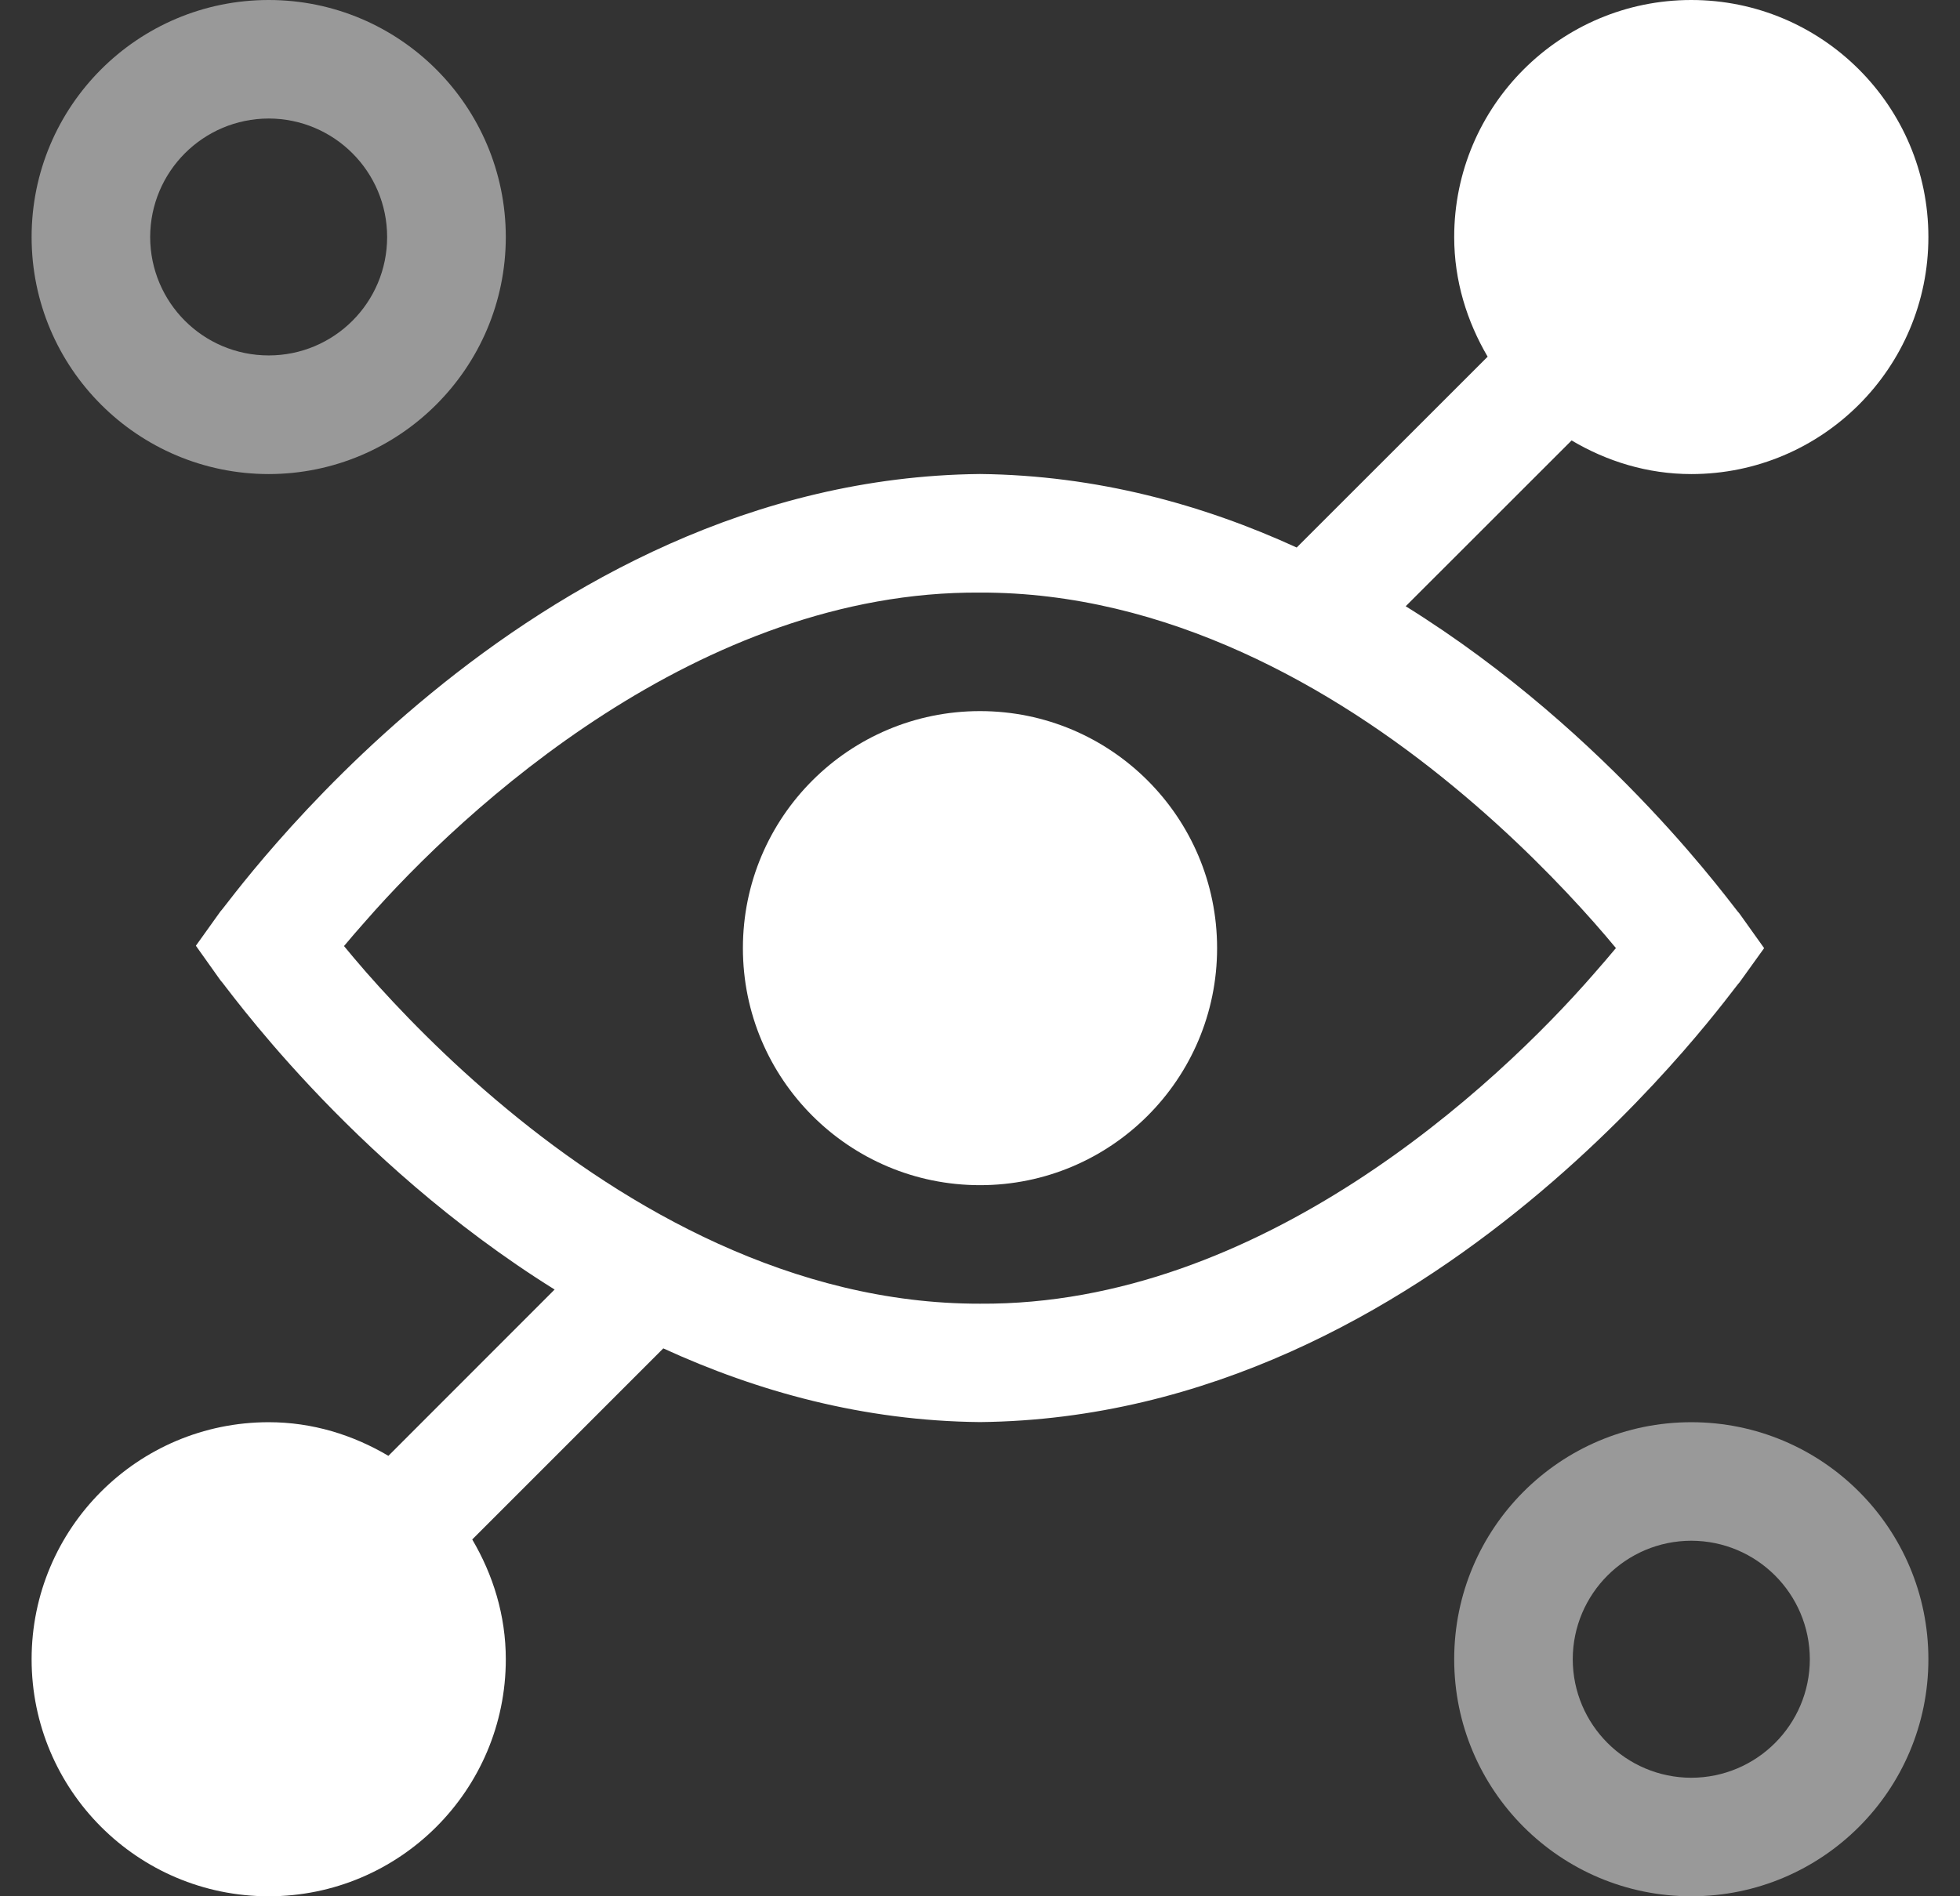
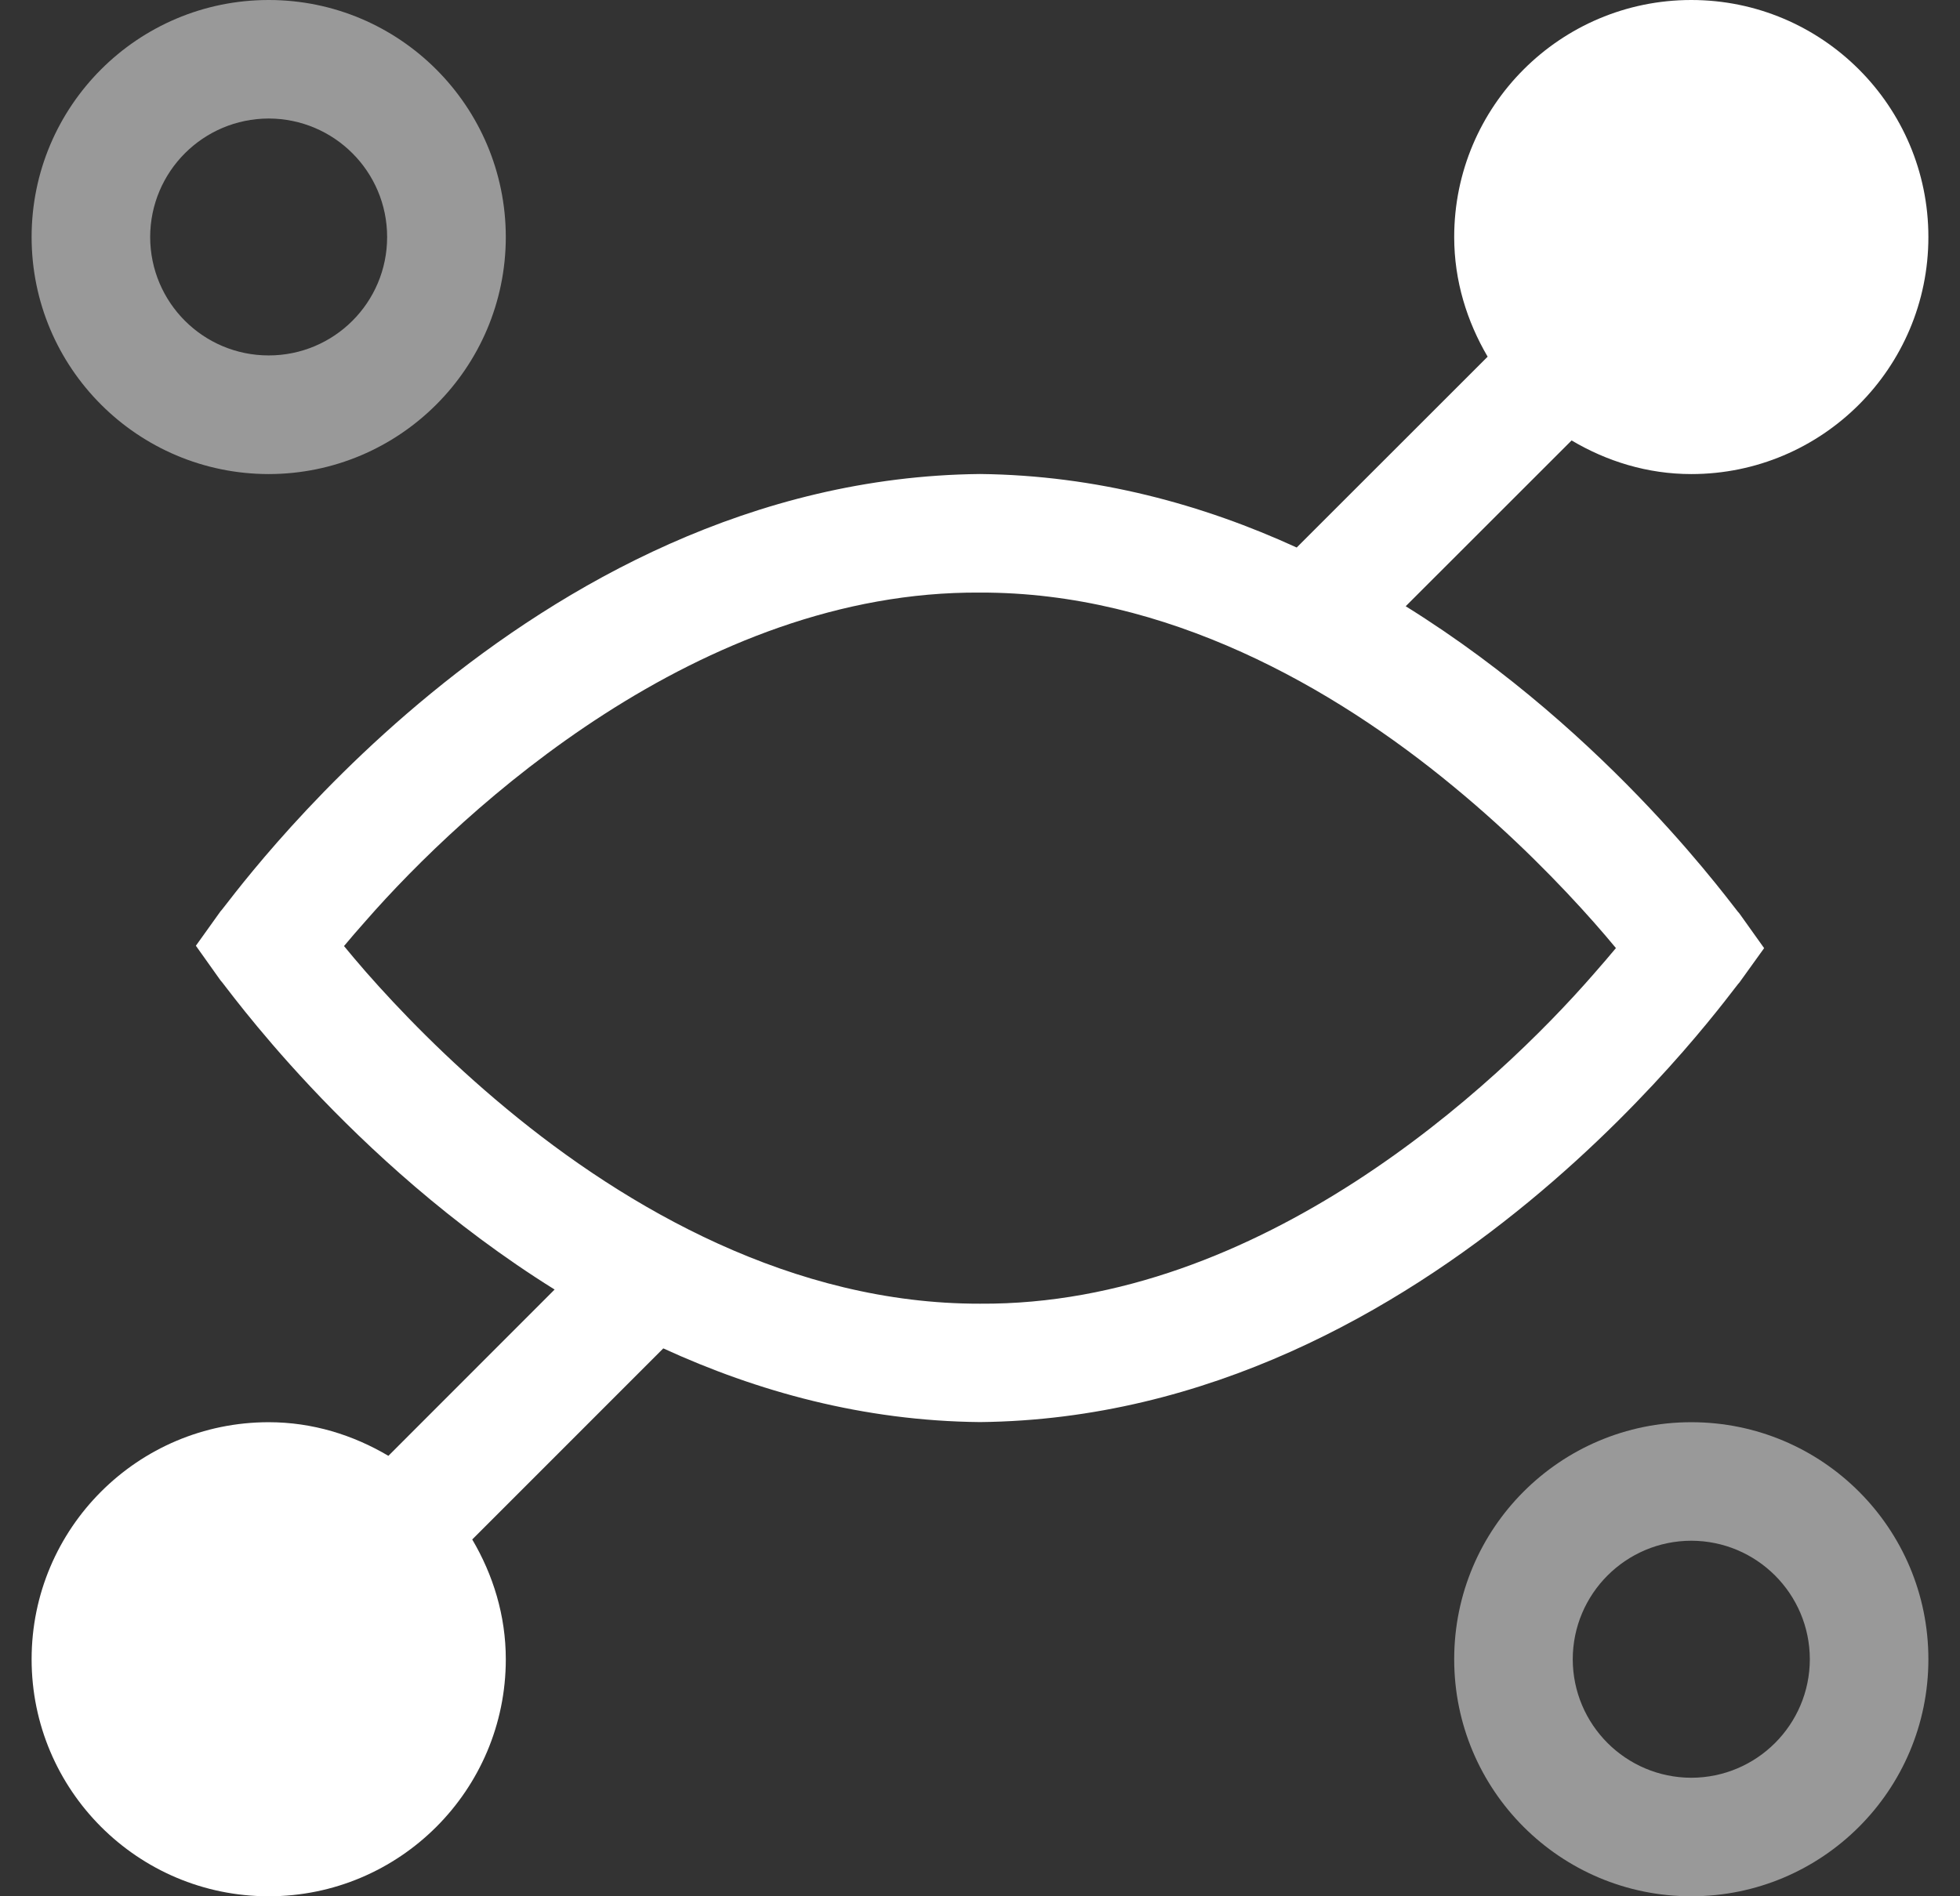
<svg xmlns="http://www.w3.org/2000/svg" width="31" height="30" viewBox="0 0 31 30" fill="none">
  <rect x="0" y="0" width="31" height="30" fill="#333333" stroke="none" />
  <g clip-path="url(#clip0_1304_227)">
    <path d="M26.75 22.5C24.678 22.5 23 24.178 23 26.25C23 28.322 24.678 30 26.75 30C28.822 30 30.5 28.322 30.5 26.25C30.5 24.178 28.822 22.5 26.75 22.5ZM26.75 28.125C25.715 28.123 24.877 27.285 24.875 26.25C24.877 25.215 25.715 24.377 26.75 24.375C27.785 24.377 28.623 25.215 28.625 26.25C28.623 27.285 27.785 28.123 26.75 28.125Z" fill="white" fill-opacity="0.5" />
    <path d="M4.25 7.5C6.319 7.498 7.998 5.821 8 3.75C7.998 1.679 6.319 0 4.25 0C2.179 0 0.5 1.679 0.5 3.75C0.5 5.821 2.179 7.498 4.25 7.5ZM4.25 1.875C5.284 1.877 6.123 2.714 6.123 3.75C6.123 4.786 5.284 5.623 4.25 5.623C3.214 5.623 2.377 4.786 2.375 3.75C2.377 2.714 3.214 1.877 4.25 1.875Z" fill="white" fill-opacity="0.5" />
    <path d="M27.511 15.544L27.902 15L27.512 14.453C27.462 14.423 25.512 11.629 22.233 9.591L24.857 6.968C25.413 7.298 26.056 7.5 26.75 7.5C28.82 7.5 30.5 5.821 30.5 3.75C30.5 1.679 28.82 0 26.75 0C24.68 0 23 1.679 23 3.75C23 4.444 23.202 5.085 23.529 5.643L20.509 8.662C19.029 7.984 17.348 7.519 15.5 7.499C8.287 7.572 3.566 14.371 3.488 14.417L3.098 14.962L3.486 15.508C3.535 15.538 5.487 18.352 8.772 20.401L6.143 23.032C5.585 22.702 4.944 22.5 4.25 22.5C2.18 22.5 0.5 24.179 0.5 26.25C0.5 28.321 2.18 30 4.25 30C6.32 30 8 28.321 8 26.25C8 25.556 7.798 24.913 7.469 24.355L10.491 21.332C11.975 22.013 13.654 22.48 15.5 22.498C22.714 22.423 27.434 15.59 27.511 15.544ZM25.21 15.405C23.663 17.185 19.93 20.655 15.5 20.625C12.545 20.631 9.912 19.118 8.012 17.541C7.064 16.757 6.306 15.967 5.788 15.377C5.655 15.224 5.539 15.087 5.441 14.967C5.539 14.85 5.654 14.715 5.787 14.566C7.335 12.796 11.068 9.344 15.5 9.375C18.455 9.367 21.09 10.873 22.989 12.443C23.936 13.223 24.693 14.008 25.21 14.592C25.344 14.743 25.459 14.88 25.558 14.999C25.459 15.118 25.343 15.254 25.21 15.405Z" fill="white" />
-     <path d="M15.5 18.75C17.571 18.75 19.25 17.071 19.25 15C19.25 12.929 17.571 11.25 15.5 11.25C13.429 11.25 11.75 12.929 11.75 15C11.75 17.071 13.429 18.75 15.5 18.75Z" fill="white" />
  </g>
  <defs>
    <clipPath id="clip0_1304_227">
      <rect width="30" height="30" fill="white" transform="translate(0.5)" />
    </clipPath>
  </defs>
</svg>